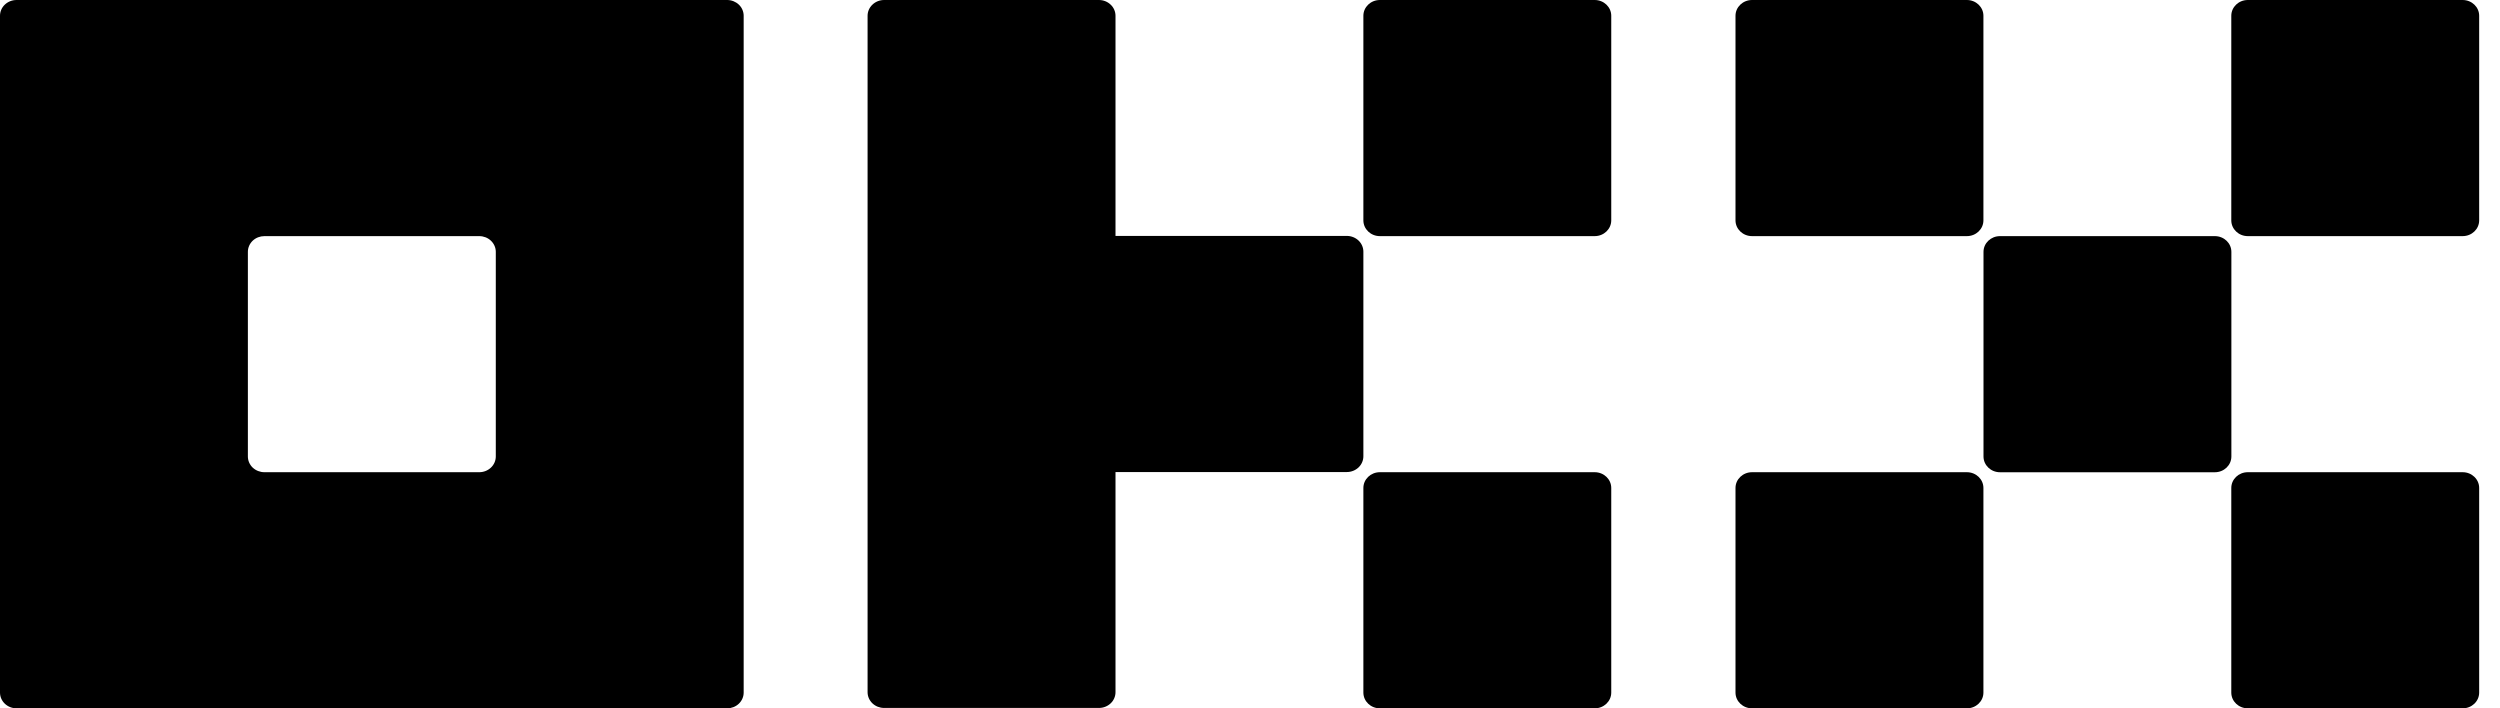
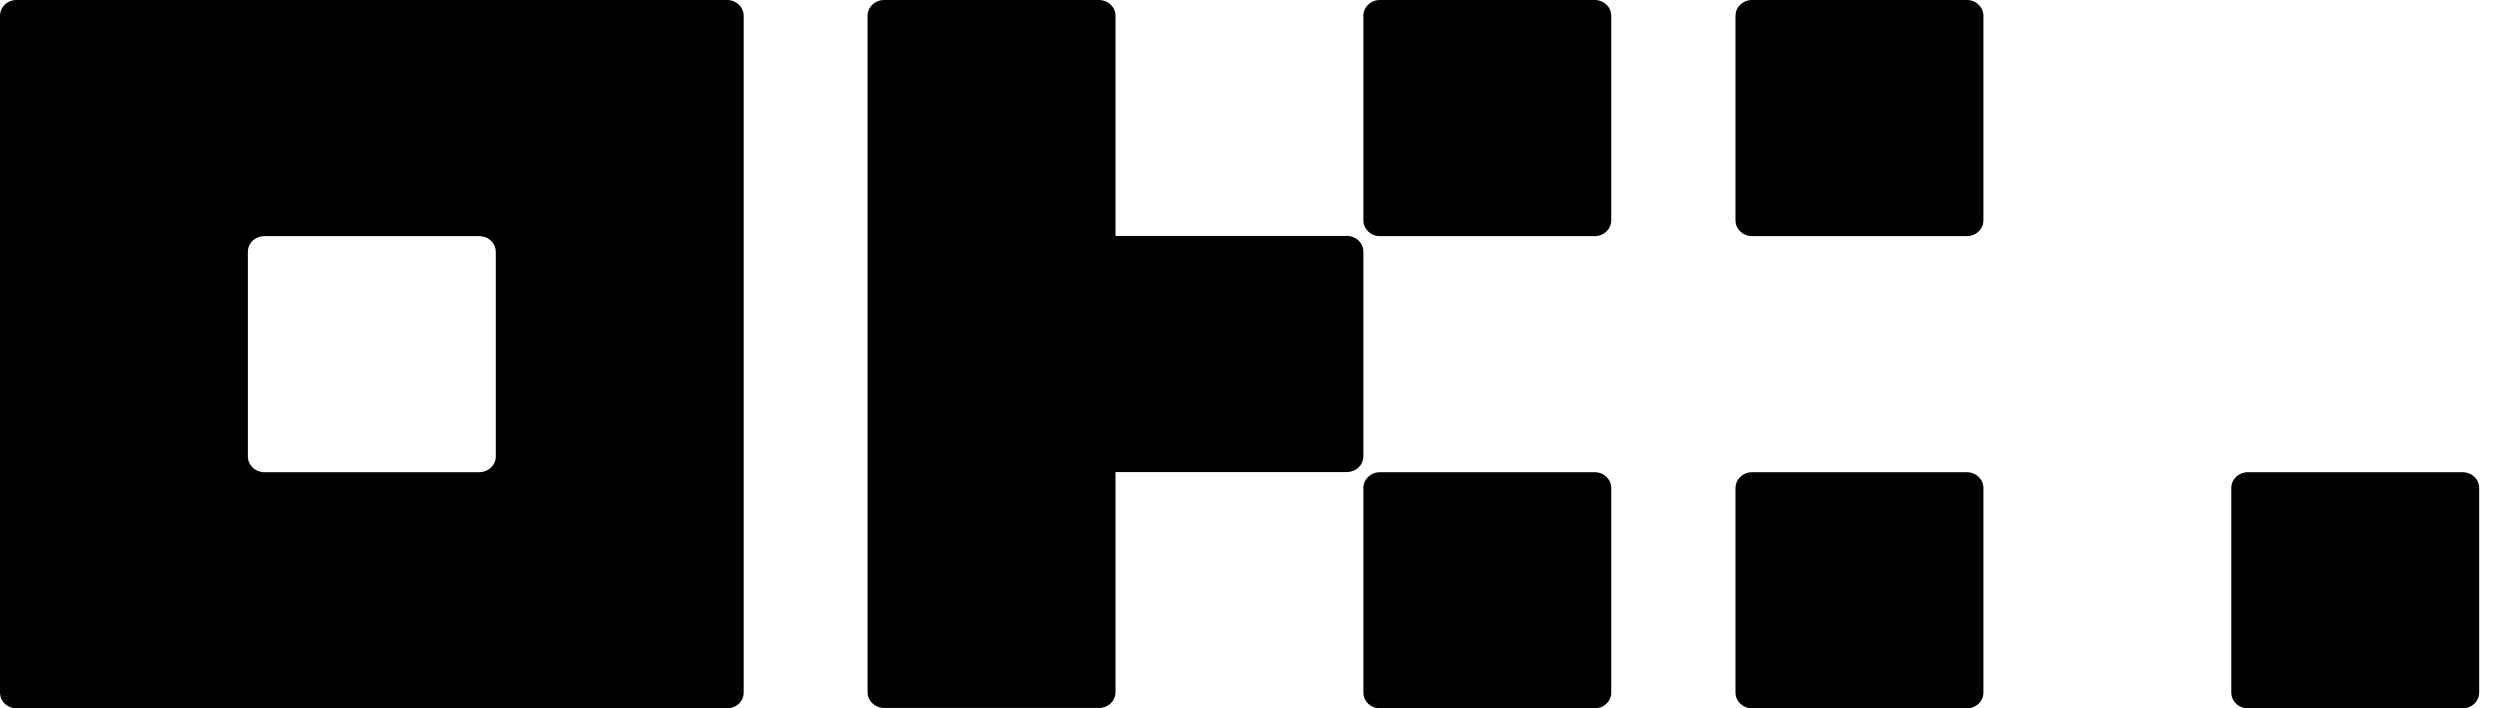
<svg xmlns="http://www.w3.org/2000/svg" width="60" height="17" viewBox="0 0 60 17" fill="none">
  <path d="M17.451 0H0.397C0.291 0 0.191 0.04 0.116 0.111C0.042 0.181 0 0.278 0 0.378V16.622C0 16.722 0.042 16.818 0.116 16.889C0.191 16.96 0.291 17 0.397 17H17.451C17.556 17 17.657 16.96 17.732 16.889C17.806 16.818 17.848 16.722 17.848 16.622V0.378C17.848 0.278 17.806 0.181 17.732 0.111C17.657 0.04 17.556 0 17.451 0ZM11.899 10.955C11.899 11.056 11.857 11.152 11.782 11.223C11.708 11.293 11.607 11.333 11.502 11.333H6.346C6.241 11.333 6.14 11.293 6.065 11.223C5.991 11.152 5.949 11.056 5.949 10.955V6.044C5.949 5.944 5.991 5.848 6.065 5.777C6.14 5.706 6.241 5.667 6.346 5.667H11.502C11.607 5.667 11.708 5.706 11.782 5.777C11.857 5.848 11.899 5.944 11.899 6.044V10.955Z" fill="black" />
-   <path d="M53.156 5.667H48C47.781 5.667 47.604 5.836 47.604 6.045V10.956C47.604 11.165 47.781 11.334 48 11.334H53.156C53.376 11.334 53.553 11.165 53.553 10.956V6.045C53.553 5.836 53.376 5.667 53.156 5.667Z" fill="black" />
  <path d="M47.205 0H42.049C41.83 0 41.652 0.17 41.652 0.378V5.289C41.652 5.498 41.83 5.667 42.049 5.667H47.205C47.424 5.667 47.602 5.498 47.602 5.289V0.378C47.602 0.17 47.424 0 47.205 0Z" fill="black" />
-   <path d="M59.103 0H53.947C53.728 0 53.551 0.17 53.551 0.378V5.289C53.551 5.498 53.728 5.667 53.947 5.667H59.103C59.323 5.667 59.5 5.498 59.5 5.289V0.378C59.5 0.17 59.323 0 59.103 0Z" fill="black" />
  <path d="M47.205 11.333H42.049C41.83 11.333 41.652 11.502 41.652 11.711V16.622C41.652 16.831 41.83 17 42.049 17H47.205C47.424 17 47.602 16.831 47.602 16.622V11.711C47.602 11.502 47.424 11.333 47.205 11.333Z" fill="black" />
  <path d="M59.104 11.333H53.947C53.728 11.333 53.551 11.502 53.551 11.711V16.622C53.551 16.831 53.728 17 53.947 17H59.104C59.323 17 59.5 16.831 59.5 16.622V11.711C59.5 11.502 59.323 11.333 59.104 11.333Z" fill="black" />
  <path d="M38.273 0H33.117C32.898 0 32.721 0.17 32.721 0.378V5.289C32.721 5.498 32.898 5.667 33.117 5.667H38.273C38.492 5.667 38.67 5.498 38.67 5.289V0.378C38.67 0.17 38.492 0 38.273 0Z" fill="black" />
  <path d="M38.273 11.333H33.117C32.898 11.333 32.721 11.502 32.721 11.711V16.622C32.721 16.831 32.898 17 33.117 17H38.273C38.492 17 38.67 16.831 38.67 16.622V11.711C38.67 11.502 38.492 11.333 38.273 11.333Z" fill="black" />
  <path d="M32.721 6.04C32.721 5.94 32.679 5.844 32.605 5.773C32.53 5.702 32.429 5.662 32.324 5.662H26.772V0.378C26.772 0.278 26.73 0.181 26.655 0.111C26.581 0.04 26.48 0 26.375 0H21.219C21.114 0 21.013 0.04 20.939 0.111C20.864 0.181 20.822 0.278 20.822 0.378V16.613C20.822 16.714 20.864 16.81 20.939 16.881C21.013 16.951 21.114 16.991 21.219 16.991H26.375C26.48 16.991 26.581 16.951 26.655 16.881C26.73 16.81 26.772 16.714 26.772 16.613V11.329H32.324C32.429 11.329 32.53 11.289 32.605 11.218C32.679 11.147 32.721 11.051 32.721 10.951V6.04Z" fill="black" />
</svg>